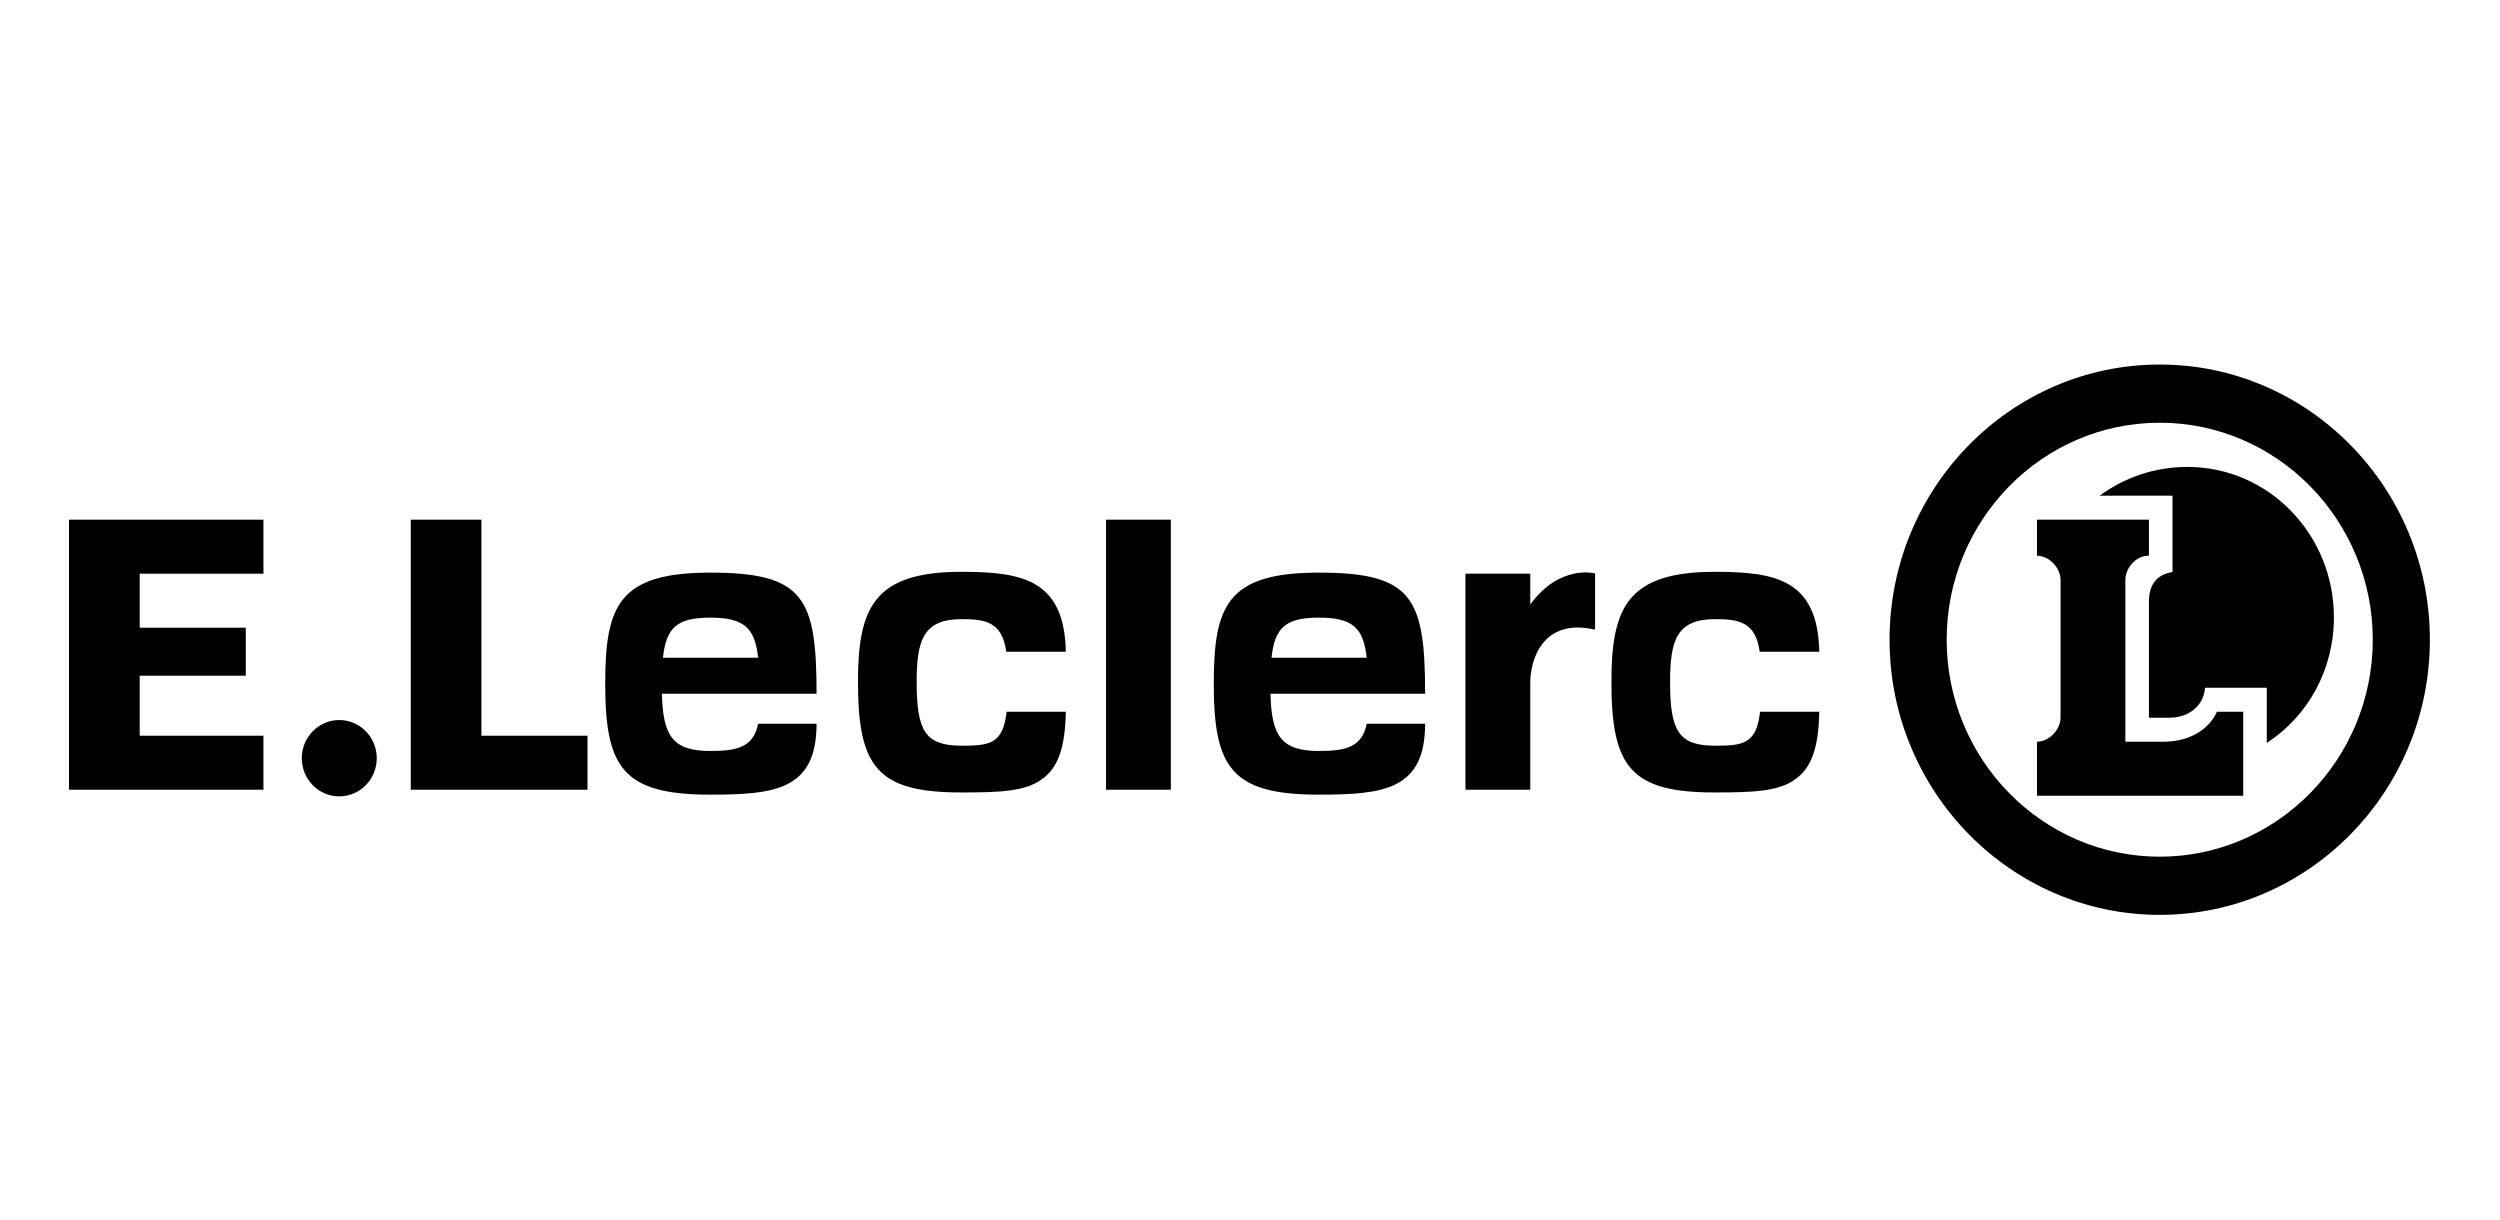
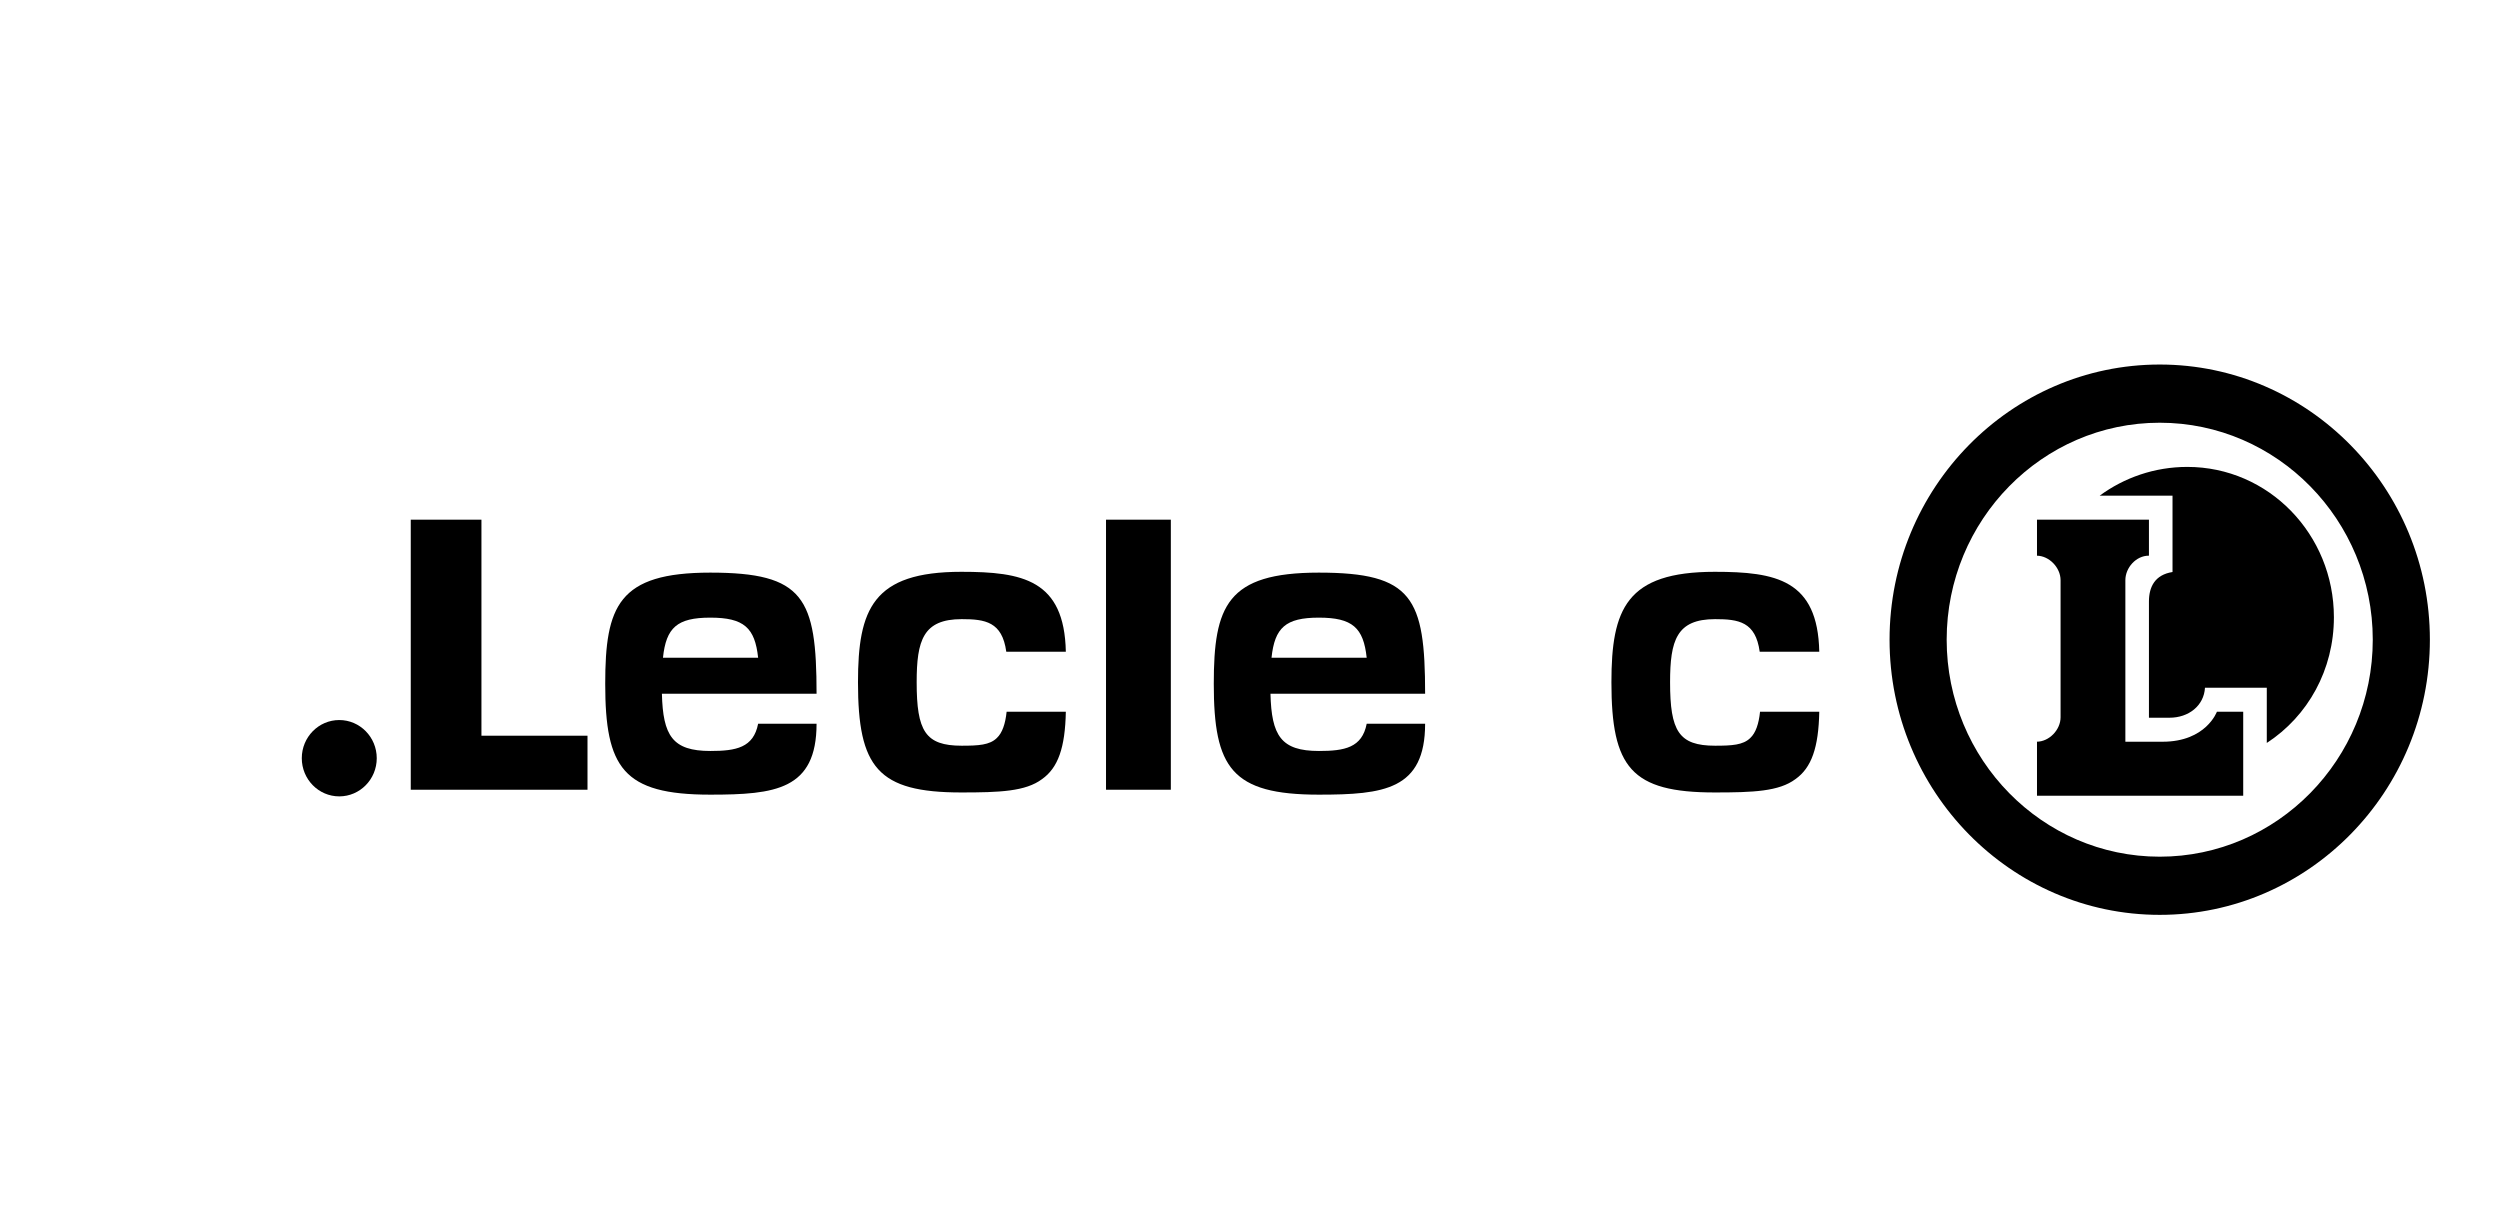
<svg xmlns="http://www.w3.org/2000/svg" width="123" height="60" viewBox="0 0 123 60" fill="none">
-   <path d="M12.961 28.226V25.568H3.395V38.855H12.961V36.197H6.873V33.245H12.092V30.883H6.873V28.226H12.961Z" fill="black" />
  <path d="M16.692 39.182C17.71 39.182 18.536 38.341 18.536 37.304C18.536 36.267 17.71 35.426 16.692 35.426C15.674 35.426 14.848 36.267 14.848 37.304C14.848 38.341 15.674 39.182 16.692 39.182Z" fill="black" />
  <path d="M23.687 36.197V25.568H20.209V38.855H28.905V36.197H23.687Z" fill="black" />
  <path d="M57.605 25.568H54.416V38.855H57.605V25.568Z" fill="black" />
  <path d="M106.258 45.011C98.928 45.011 92.966 38.938 92.966 31.473C92.966 24.008 98.928 17.935 106.258 17.935C113.588 17.935 119.55 24.008 119.55 31.473C119.55 38.938 113.587 45.011 106.258 45.011ZM106.258 20.798C100.478 20.798 95.776 25.587 95.776 31.473C95.776 37.36 100.478 42.149 106.258 42.149C112.038 42.149 116.74 37.36 116.74 31.473C116.74 25.587 112.038 20.798 106.258 20.798Z" fill="black" />
-   <path d="M75.289 29.744V28.226H72.1V38.855H75.289V34.142V33.575C75.289 32.512 75.869 30.379 78.478 30.979V28.212C78.478 28.212 76.738 27.742 75.289 29.744Z" fill="black" />
  <path d="M109.072 35.016C109.072 35.016 108.539 36.493 106.403 36.493H104.568V28.545C104.568 27.924 105.102 27.34 105.712 27.34H105.728V25.568H100.22V27.34H100.205C100.815 27.34 101.38 27.924 101.38 28.545V35.29C101.38 35.911 100.815 36.492 100.205 36.492H100.22V39.15H106.452H110.366V35.016L109.072 35.016Z" fill="black" />
  <path d="M107.616 22.972C106.001 22.972 104.509 23.502 103.304 24.387H106.888V28.143C106.018 28.28 105.728 28.878 105.728 29.596V35.312H106.743C107.681 35.312 108.435 34.721 108.485 33.835H111.526V36.553C113.555 35.233 114.828 32.947 114.828 30.369C114.828 26.293 111.618 22.972 107.616 22.972Z" fill="black" />
  <path d="M34.95 36.948C33.084 36.948 32.617 36.197 32.566 34.131H40.175C40.174 29.407 39.555 28.173 34.945 28.173C30.416 28.173 29.777 29.823 29.777 33.646C29.777 37.773 30.65 39.097 34.944 39.097C38.147 39.097 40.173 38.855 40.175 35.607H37.3C37.072 36.788 36.214 36.948 34.95 36.948ZM34.946 30.388C36.602 30.388 37.141 30.883 37.3 32.359H32.618C32.774 30.883 33.308 30.388 34.946 30.388Z" fill="black" />
  <path d="M64.891 36.948C63.025 36.948 62.558 36.197 62.507 34.131H70.116C70.115 29.407 69.496 28.173 64.886 28.173C60.357 28.173 59.718 29.823 59.718 33.646C59.718 37.773 60.592 39.097 64.885 39.097C68.088 39.097 70.114 38.855 70.116 35.607H67.242C67.013 36.788 66.155 36.948 64.891 36.948ZM64.887 30.388C66.543 30.388 67.082 30.883 67.241 32.359H62.559C62.715 30.883 63.249 30.388 64.887 30.388Z" fill="black" />
  <path d="M86.594 35.016C86.534 35.607 86.383 36.059 86.113 36.31C85.76 36.658 85.204 36.689 84.383 36.689C82.592 36.689 82.168 35.968 82.168 33.568C82.168 31.504 82.486 30.462 84.383 30.462C85.539 30.462 86.376 30.588 86.577 32.064H89.508C89.436 28.521 87.371 28.133 84.366 28.133C80.011 28.133 79.282 29.965 79.282 33.569C79.282 37.759 80.254 38.989 84.366 38.989C86.25 38.989 87.526 38.94 88.336 38.333C89.124 37.776 89.474 36.788 89.508 35.017L86.594 35.016Z" fill="black" />
  <path d="M49.526 35.016C49.465 35.607 49.314 36.059 49.044 36.31C48.691 36.658 48.135 36.689 47.315 36.689C45.523 36.689 45.1 35.968 45.1 33.568C45.1 31.504 45.417 30.462 47.315 30.462C48.471 30.462 49.307 30.588 49.509 32.064H52.439C52.367 28.521 50.303 28.133 47.297 28.133C42.942 28.133 42.213 29.965 42.213 33.569C42.213 37.759 43.185 38.989 47.297 38.989C49.181 38.989 50.458 38.94 51.268 38.333C52.056 37.776 52.405 36.788 52.439 35.017L49.526 35.016Z" fill="black" />
</svg>